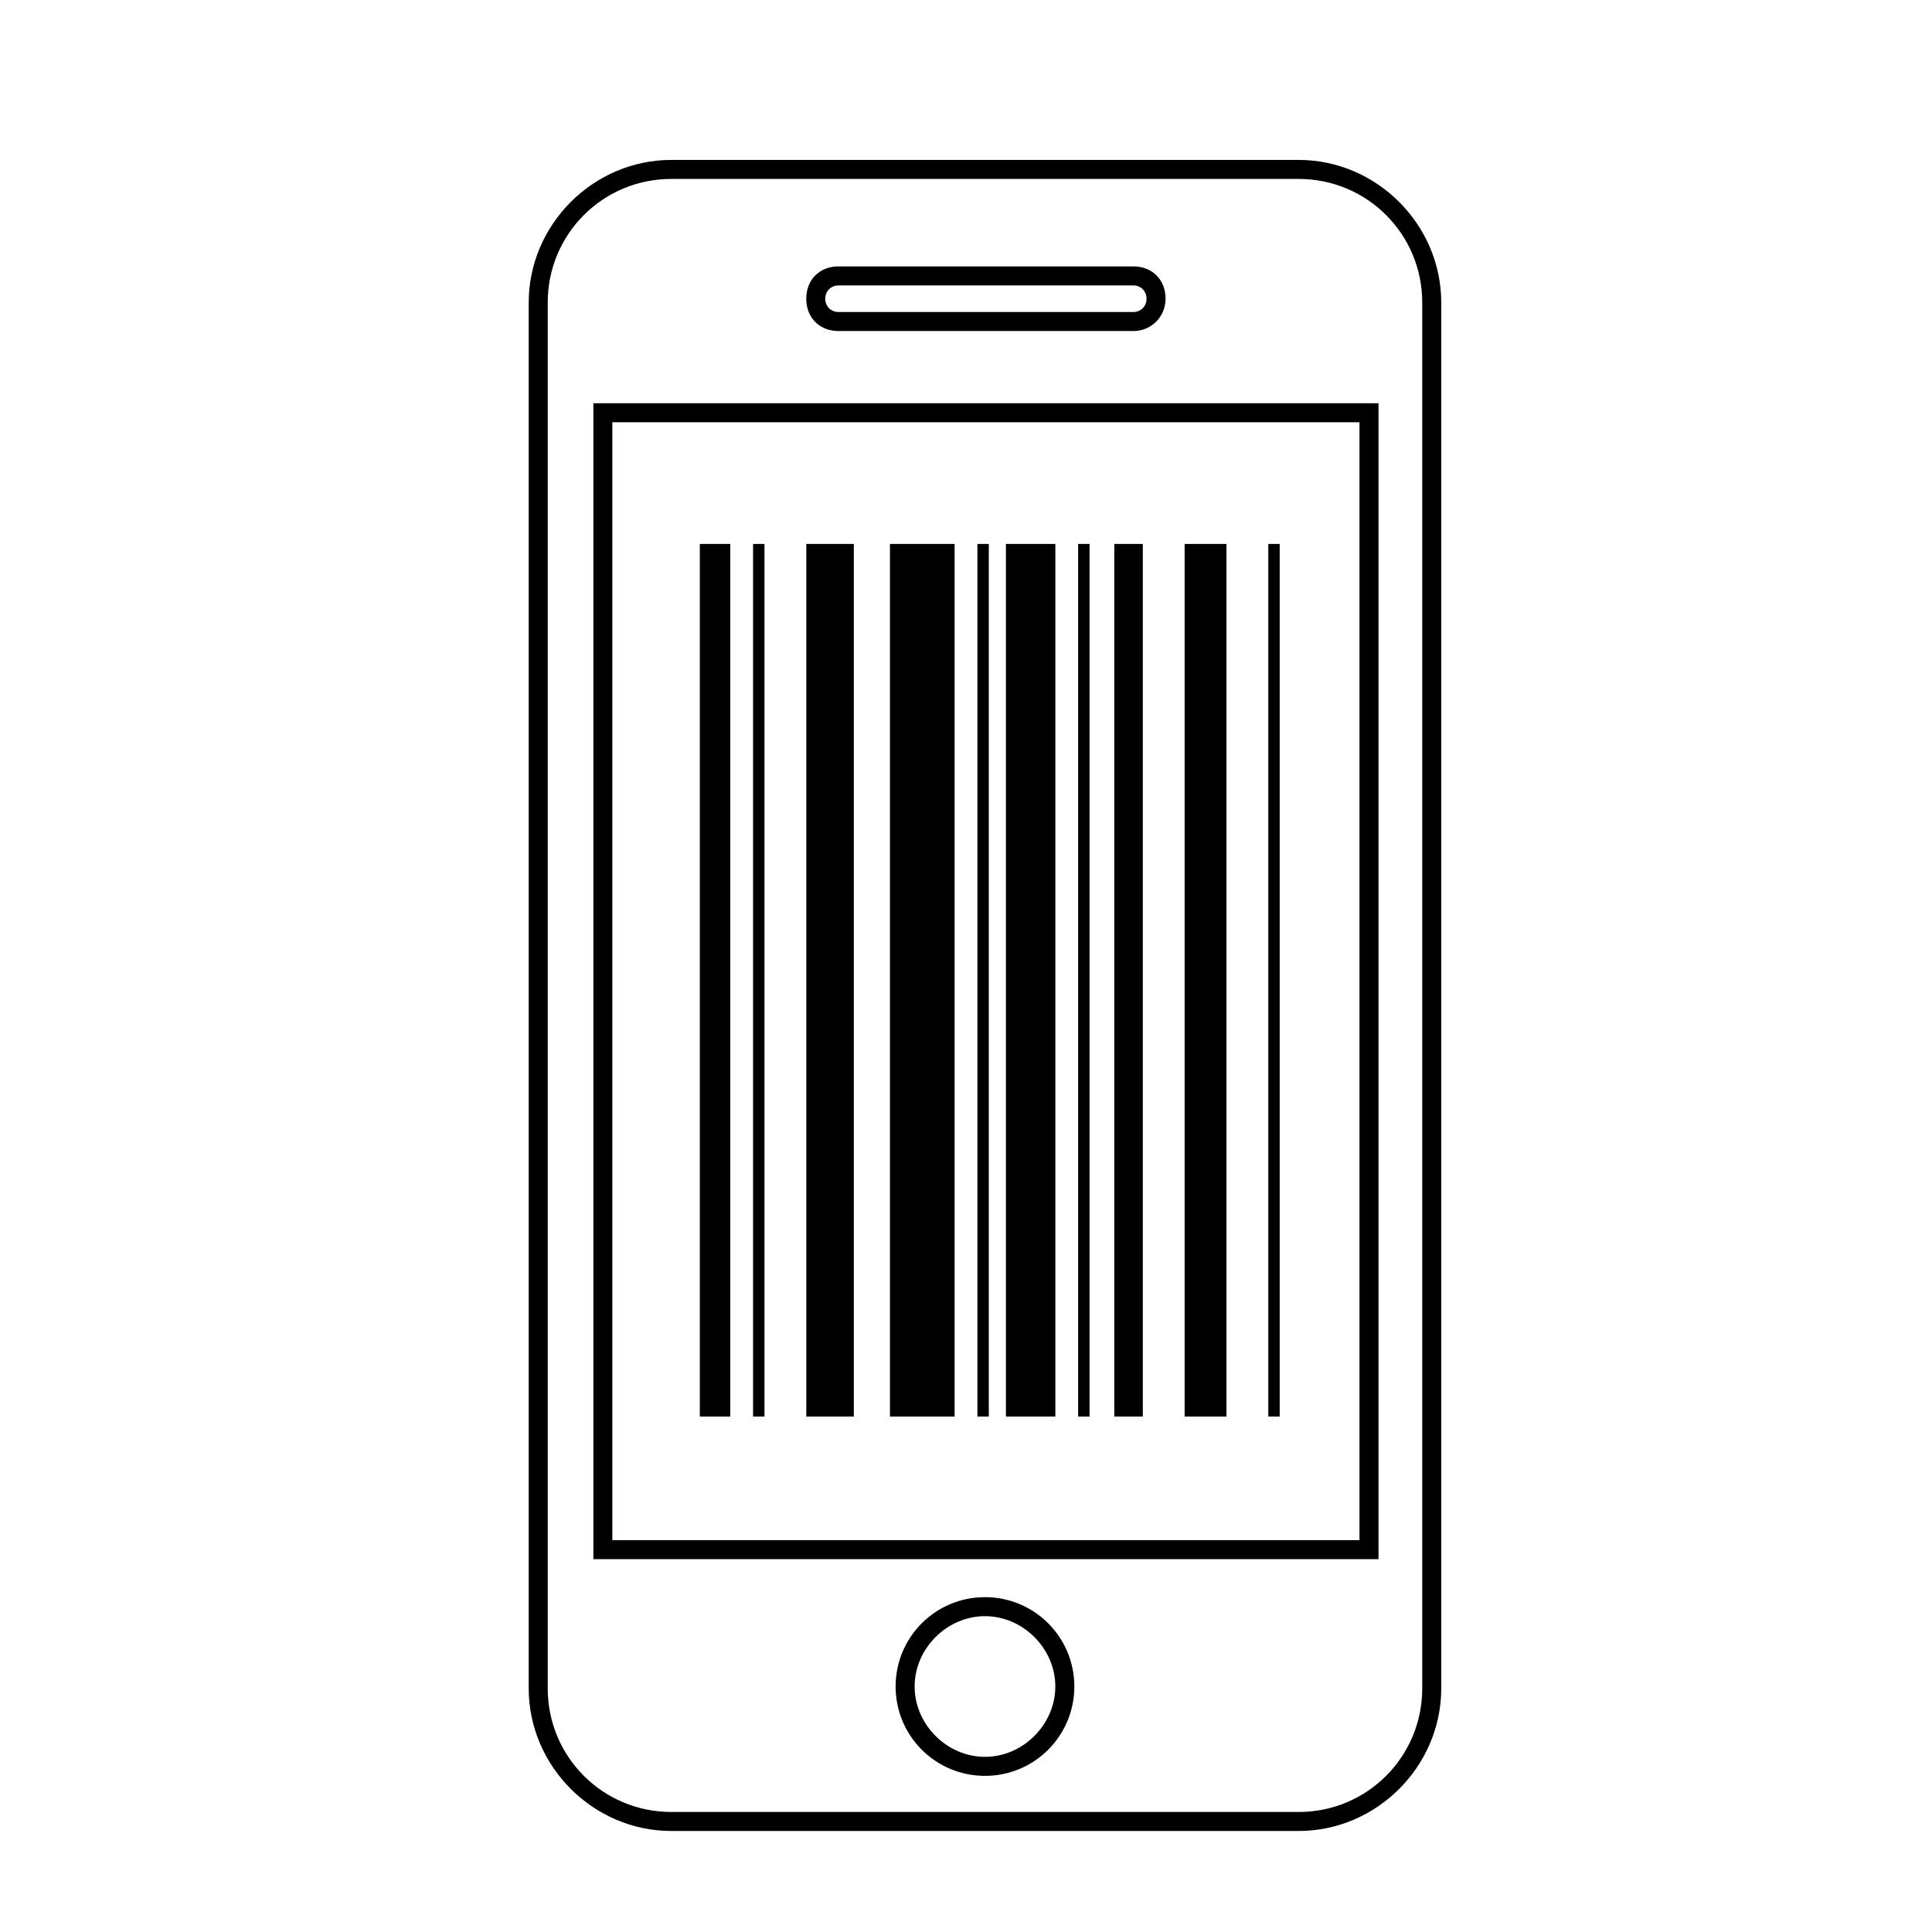
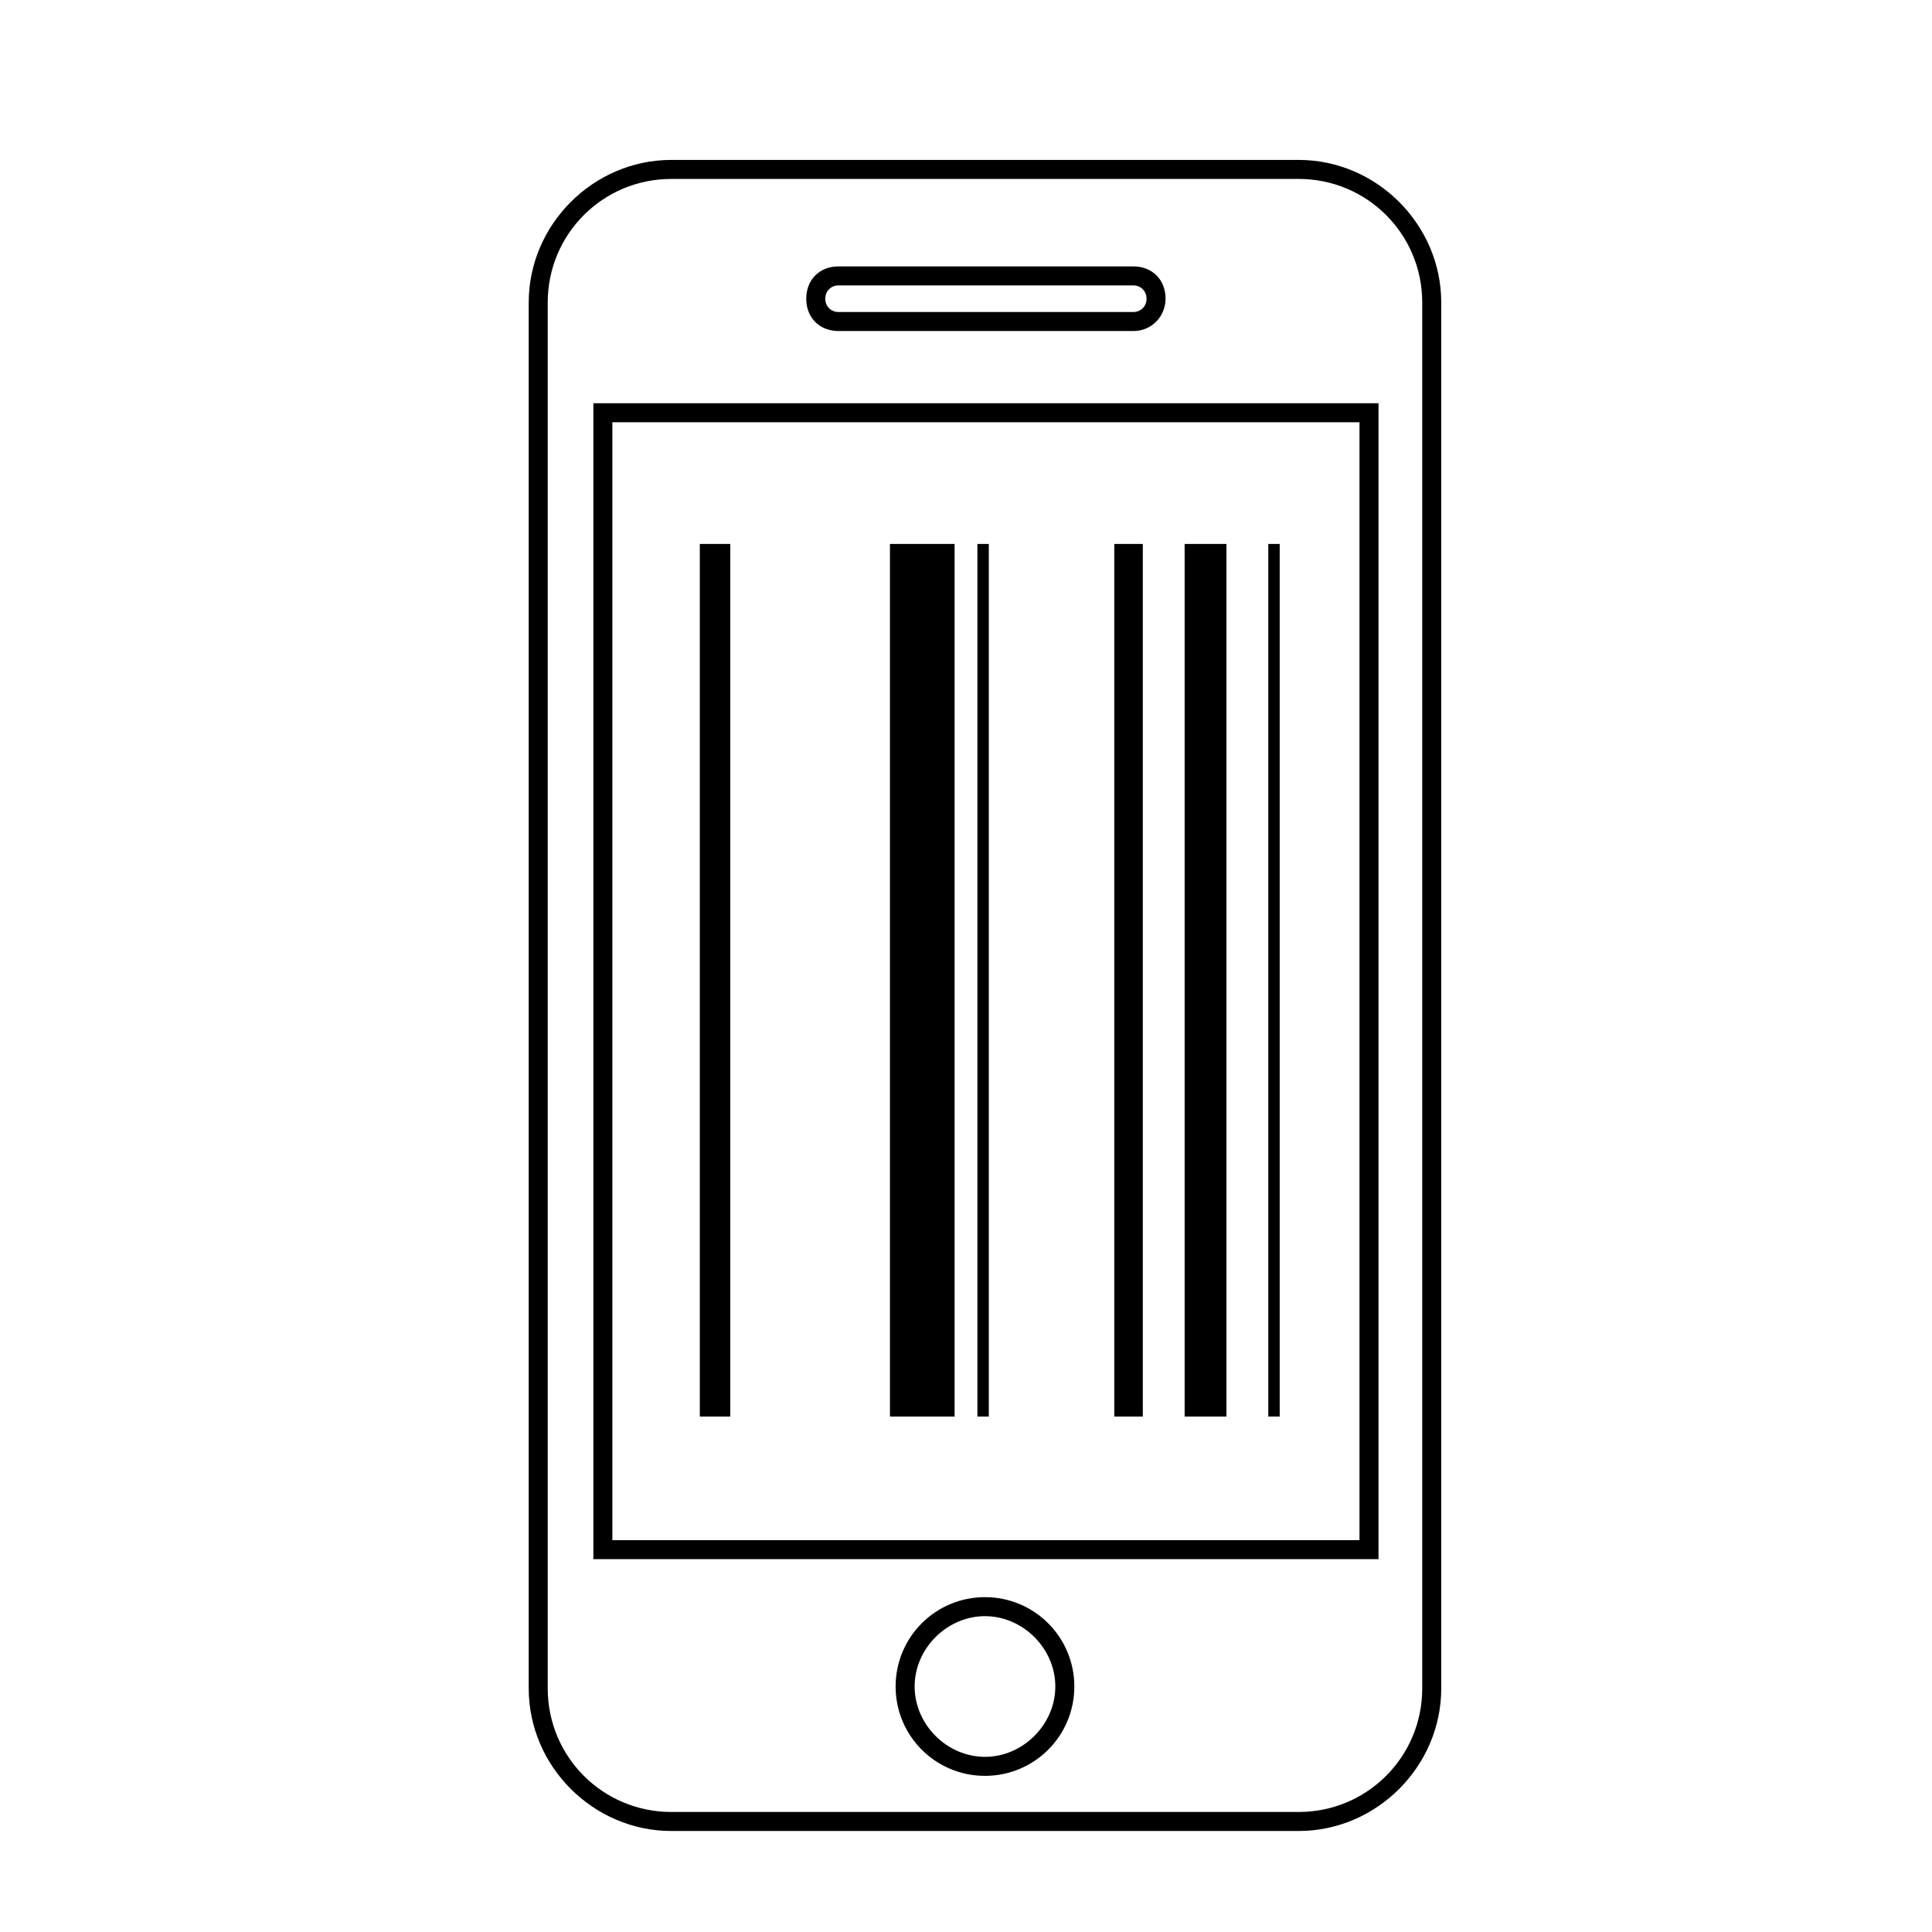
<svg xmlns="http://www.w3.org/2000/svg" fill="#000000" width="800px" height="800px" version="1.1" viewBox="144 144 512 512">
  <g>
    <path d="m488.16 629.23h-166.26c-20.656 0-37.785-17.129-37.785-37.785v-367.28c0-20.656 17.129-37.785 37.785-37.785h166.26c20.656 0 37.785 17.129 37.785 37.785v367.28c0 20.656-17.129 37.785-37.785 37.785zm-166.26-437.81c-18.137 0-32.746 14.609-32.746 32.746v367.28c0 18.137 14.609 32.746 32.746 32.746h166.26c18.137 0 32.746-14.609 32.746-32.746v-367.28c0-18.137-14.609-32.746-32.746-32.746zm83.129 423.2c-13.098 0-23.68-10.578-23.68-23.68 0-13.098 10.578-23.68 23.68-23.68 13.098 0 23.68 10.578 23.68 23.68 0 13.102-10.578 23.68-23.68 23.68zm0-42.32c-10.078 0-18.641 8.566-18.641 18.641 0 10.078 8.566 18.641 18.641 18.641 10.078 0 18.641-8.566 18.641-18.641 0-10.074-8.562-18.641-18.641-18.641zm104.29-15.113h-208.07v-306.32h208.07zm-203.04-5.039h198v-296.24h-198zm138.04-320.42h-78.09c-5.039 0-8.566-3.527-8.566-8.566 0-5.039 3.527-8.566 8.566-8.566h78.09c5.039 0 8.566 3.527 8.566 8.566 0 4.535-3.527 8.566-8.566 8.566zm-78.09-12.094c-2.016 0-3.527 1.512-3.527 3.527s1.512 3.527 3.527 3.527h78.09c2.016 0 3.527-1.512 3.527-3.527s-1.512-3.527-3.527-3.527z" />
    <path d="m379.85 288.15h17.129v231.25h-17.129z" />
-     <path d="m357.68 288.15h12.594v231.25h-12.594z" />
-     <path d="m343.57 288.15h3.023v231.25h-3.023z" />
    <path d="m329.46 288.15h8.062v231.25h-8.062z" />
    <path d="m403.02 288.15h3.023v231.25h-3.023z" />
-     <path d="m410.58 288.15h13.098v231.25h-13.098z" />
-     <path d="m429.72 288.15h3.023v231.25h-3.023z" />
    <path d="m439.3 288.15h7.559v231.25h-7.559z" />
    <path d="m457.94 288.15h11.082v231.25h-11.082z" />
    <path d="m480.11 288.15h3.023v231.25h-3.023z" />
  </g>
</svg>